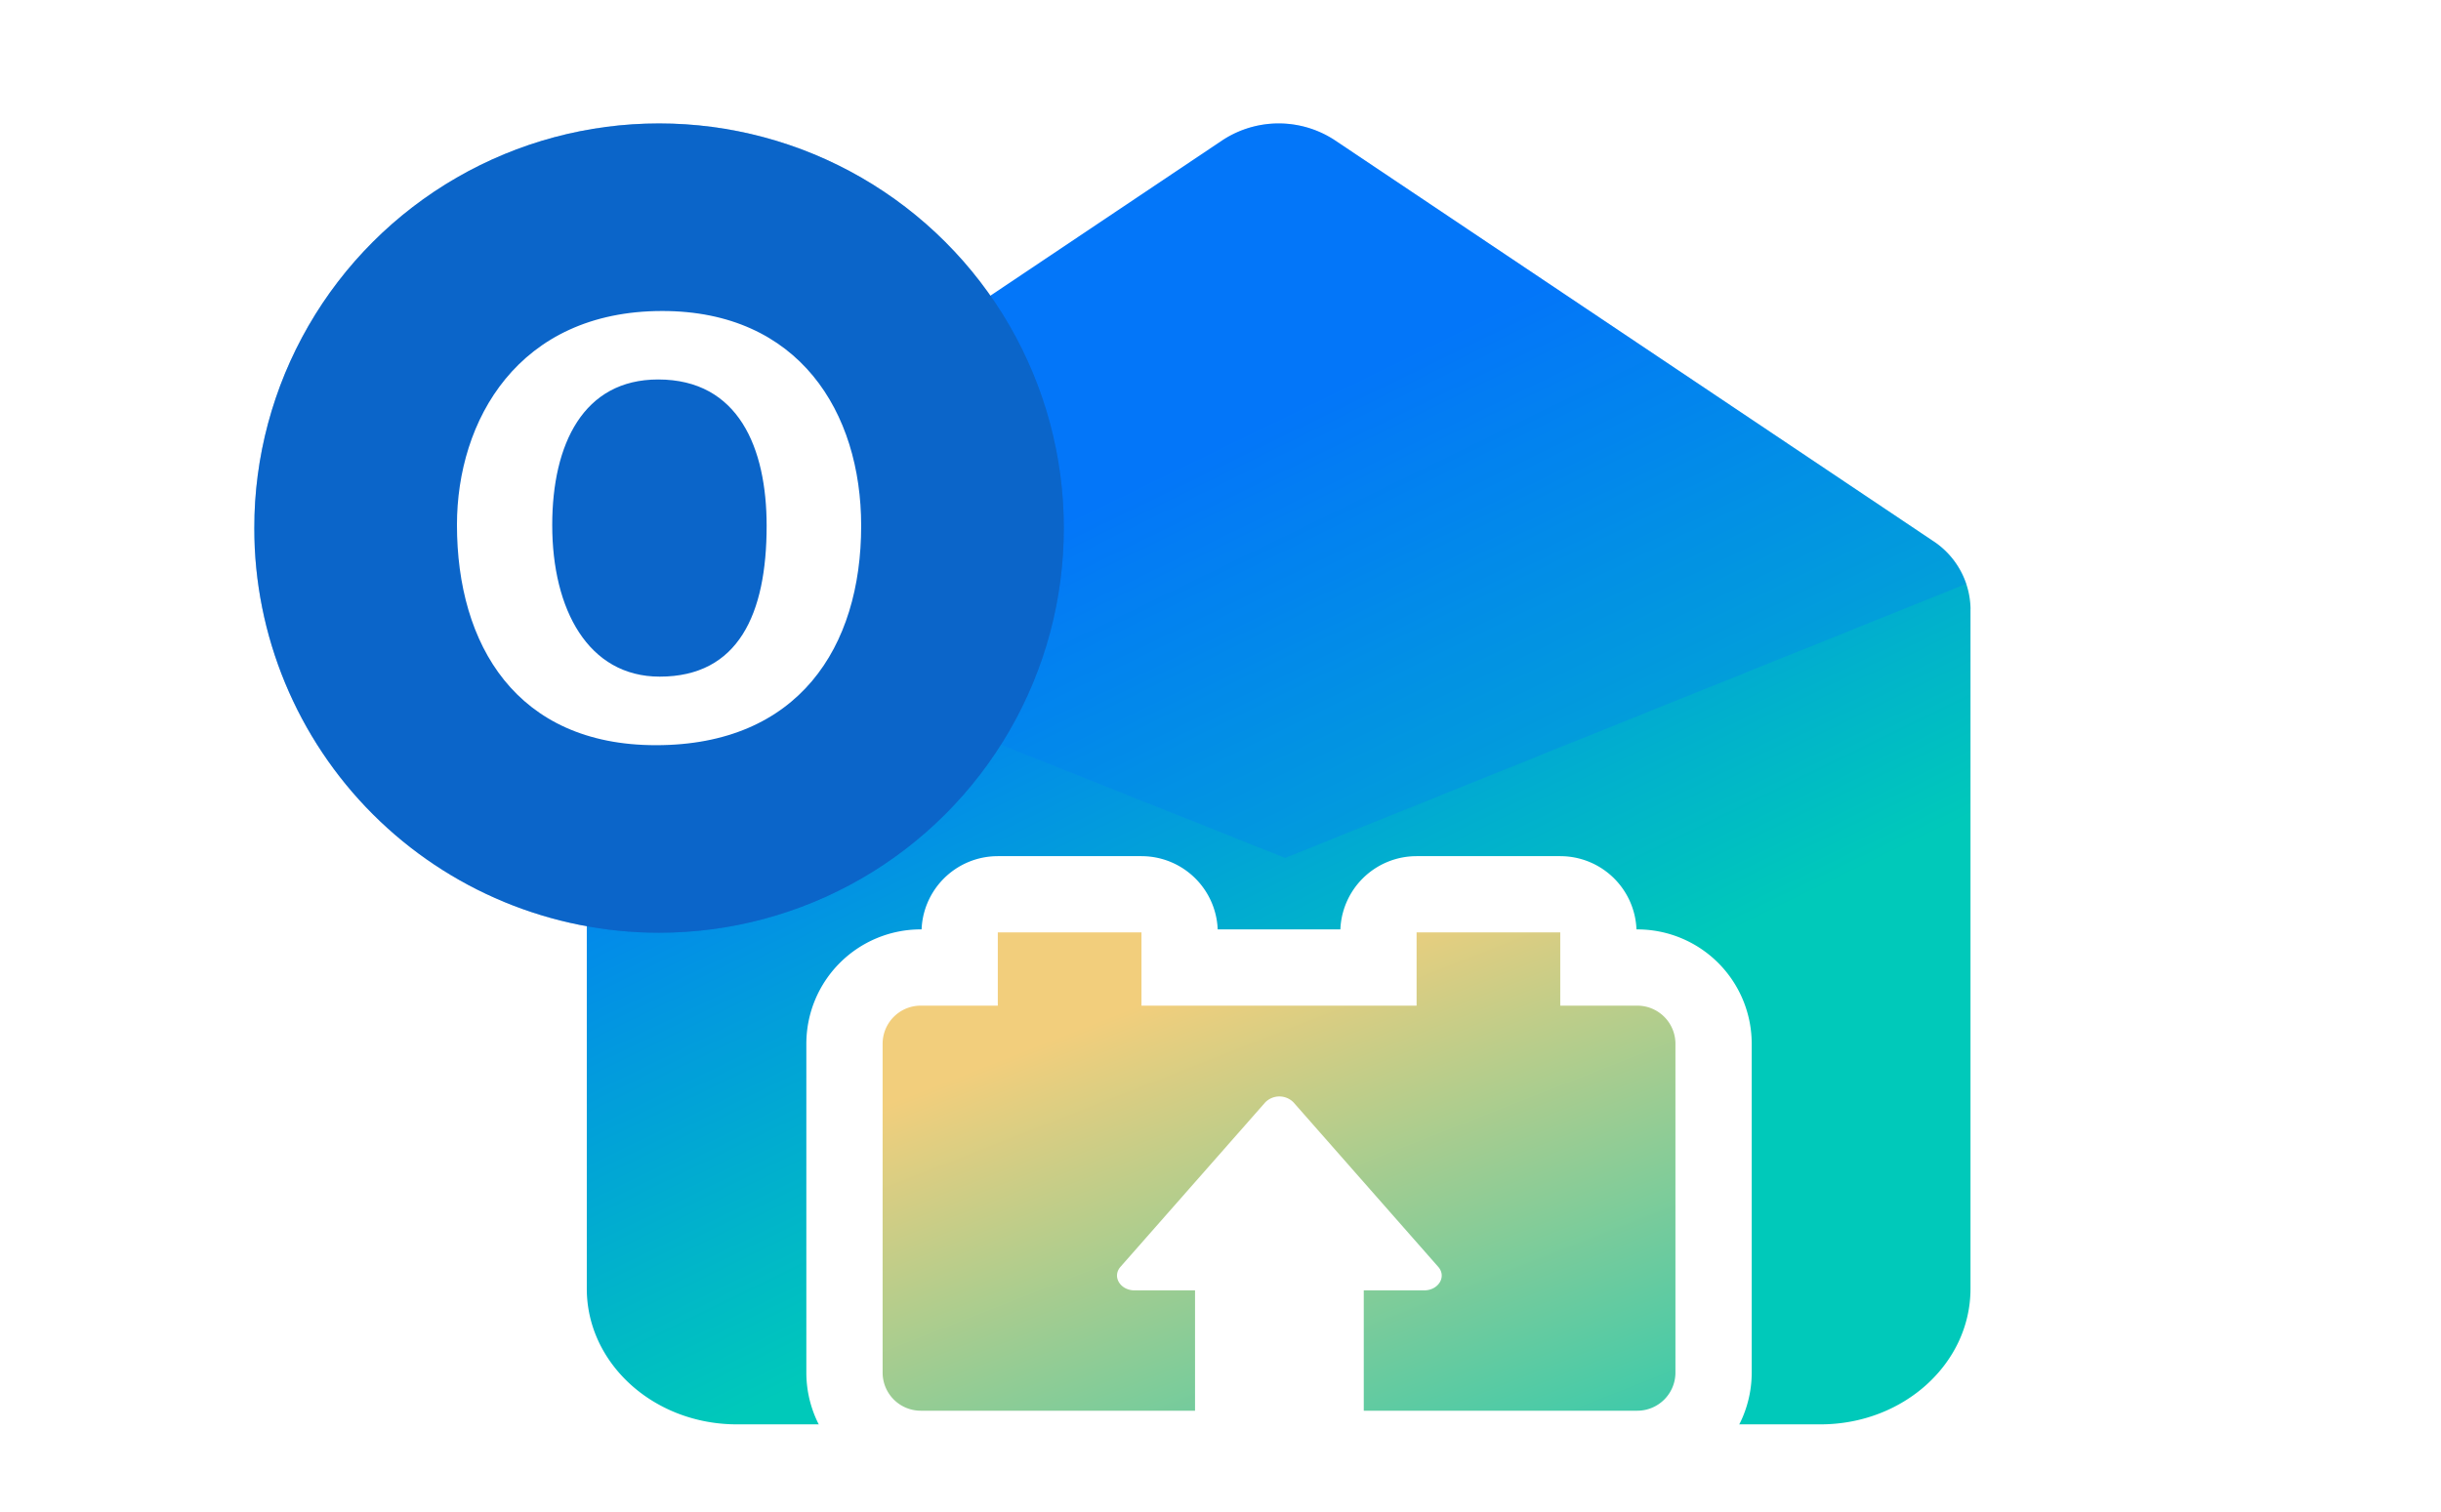
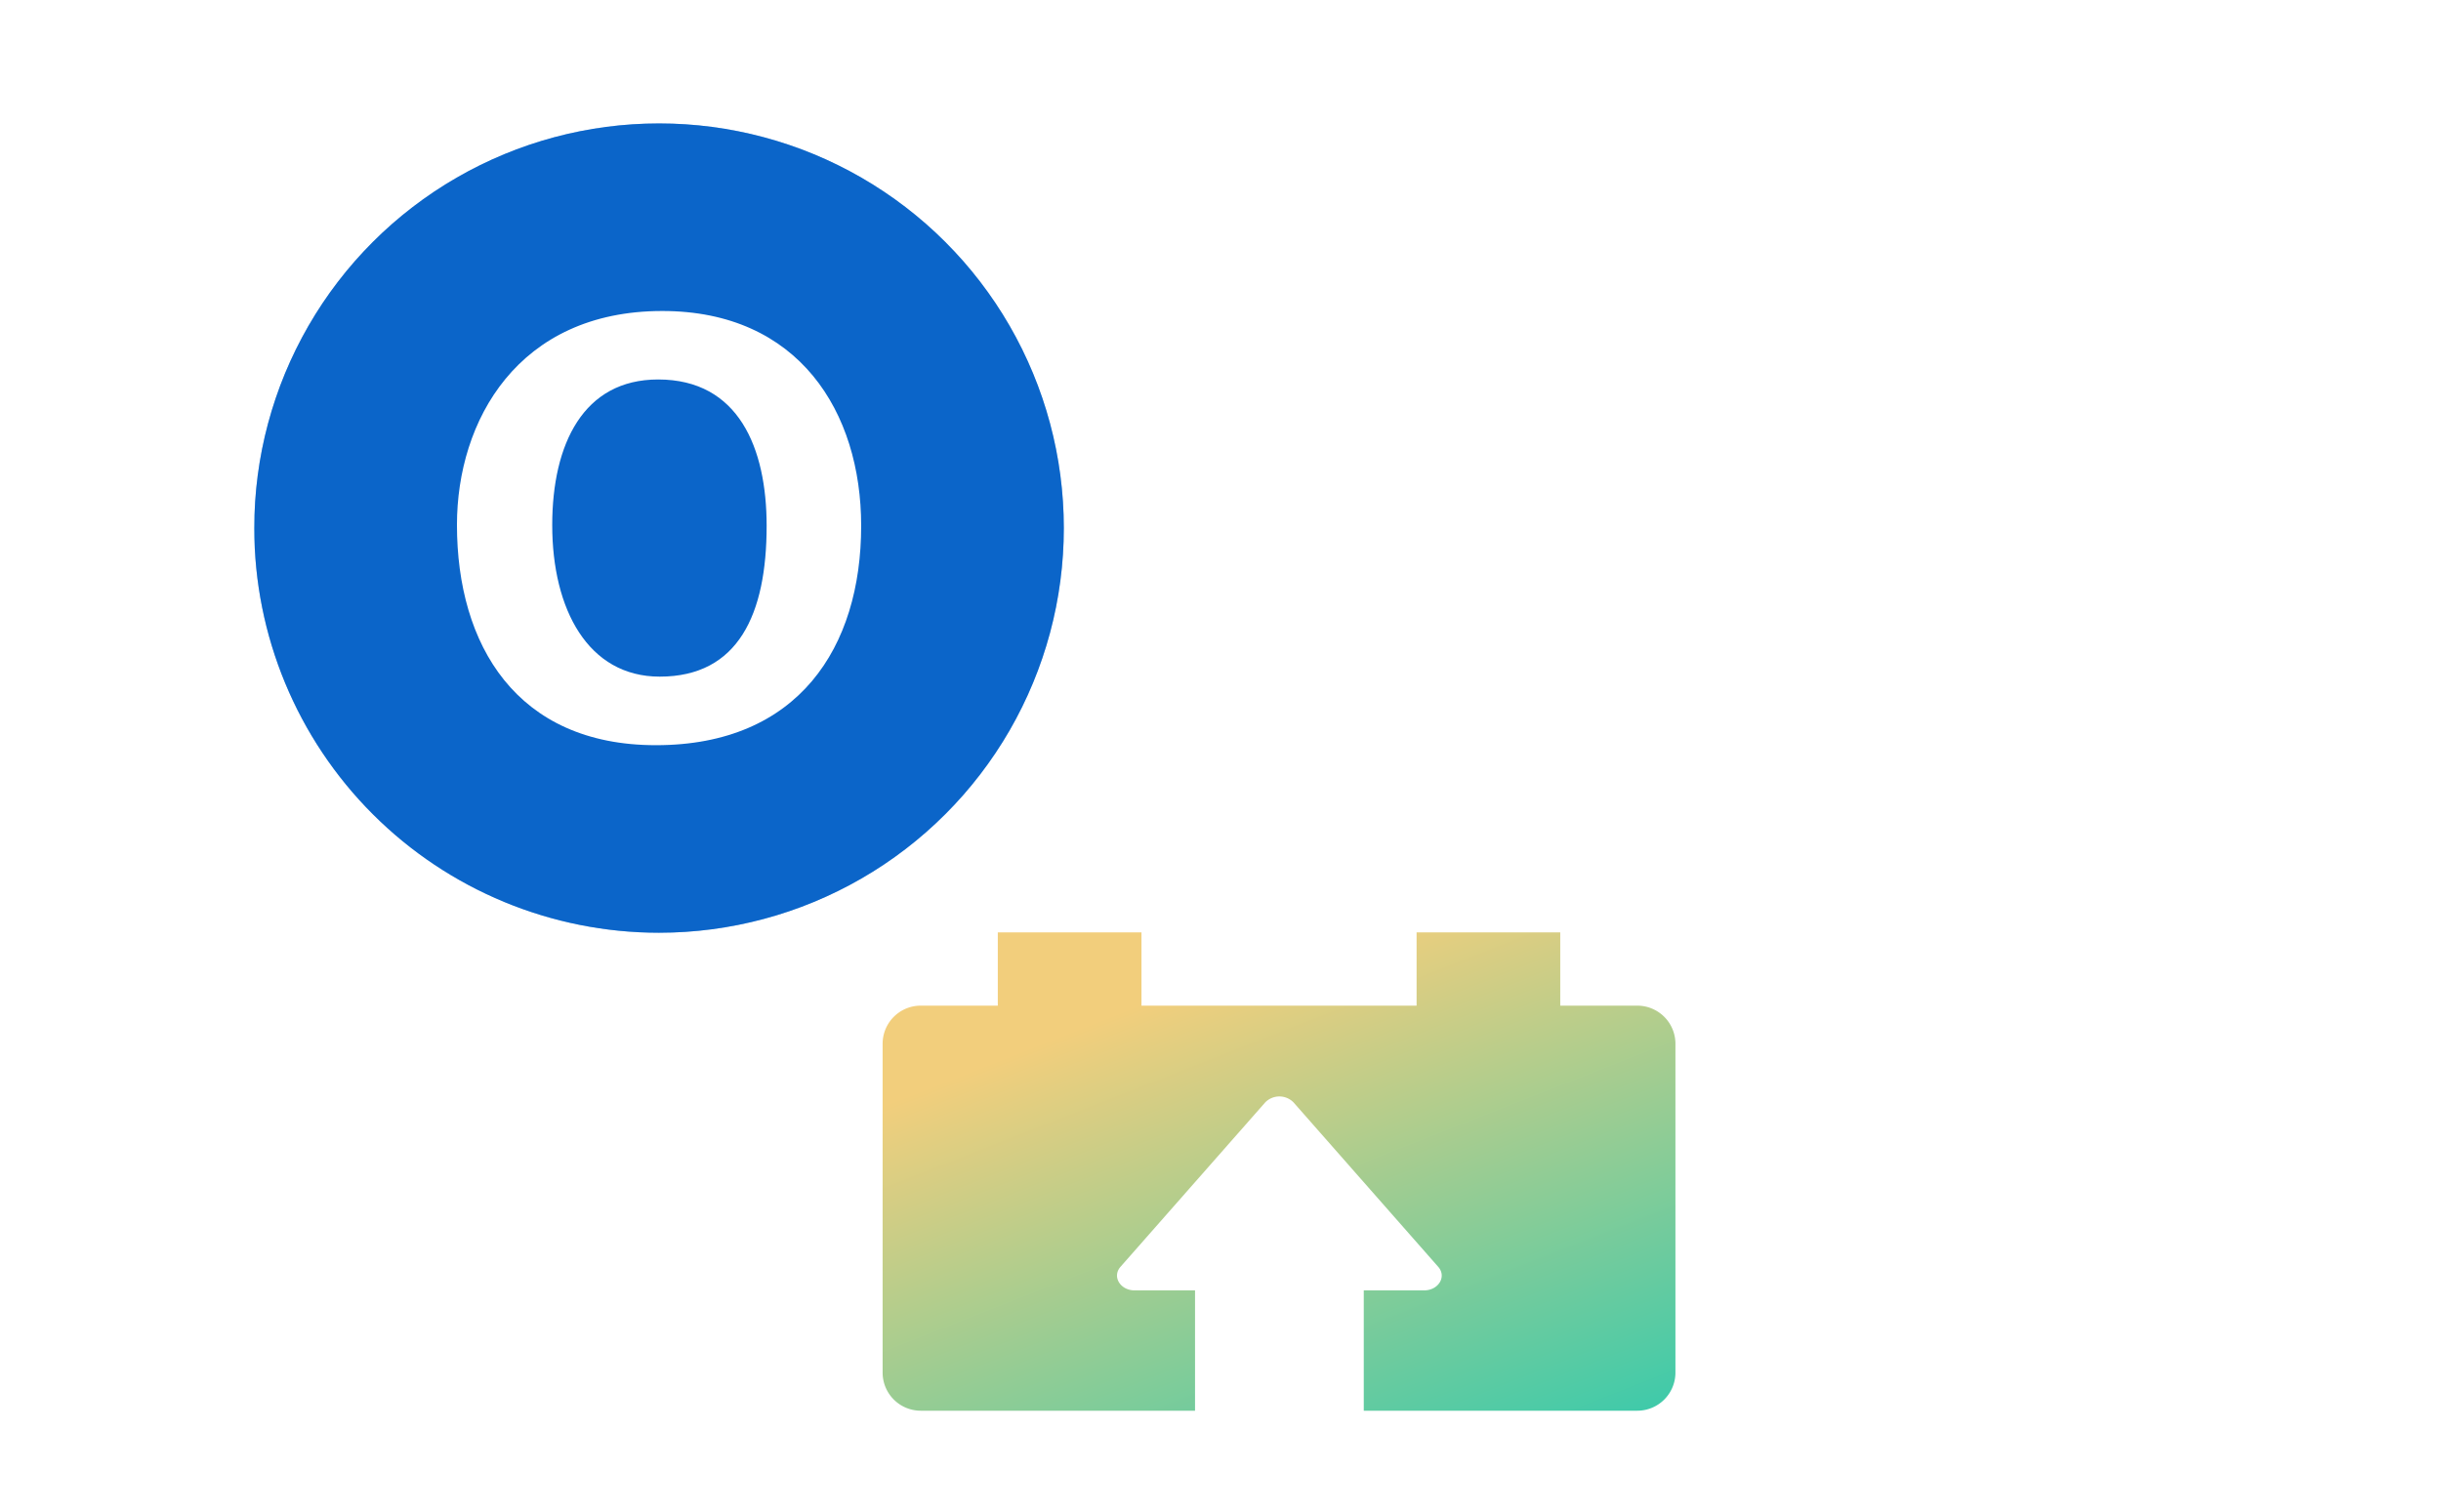
<svg xmlns="http://www.w3.org/2000/svg" width="192" height="119" viewBox="0 0 192 119">
  <defs>
    <linearGradient id="linear-gradient" x1="0.269" y1="0.346" x2="0.5" y2="0.791" gradientUnits="objectBoundingBox">
      <stop offset="0" stop-color="#0376f9" />
      <stop offset="1" stop-color="#00c9ba" />
    </linearGradient>
    <clipPath id="clip-path">
      <path id="Pfad_66043" data-name="Pfad 66043" d="M110.929,40.291V93.777c0,5.9-5.282,10.674-11.8,10.674H13.892c-6.516,0-11.8-4.779-11.8-10.674V40.291a6.506,6.506,0,0,1,3-5.377L52.109,3.407a8.042,8.042,0,0,1,8.805,0l47.019,31.508a6.506,6.506,0,0,1,3,5.377" transform="translate(-2.094 -2.094)" fill="url(#linear-gradient)" />
    </clipPath>
    <linearGradient id="linear-gradient-3" x1="0.254" y1="0.252" x2="0.911" y2="1.327" gradientUnits="objectBoundingBox">
      <stop offset="0" stop-color="#f2ce7c" />
      <stop offset="1" stop-color="#00c9ba" />
    </linearGradient>
    <clipPath id="clip-path-2">
      <path id="Rechteck_26110" data-name="Rechteck 26110" d="M31.838,0h0A31.838,31.838,0,0,1,63.677,31.838v0A31.838,31.838,0,0,1,31.838,63.677h0A31.838,31.838,0,0,1,0,31.839v0A31.838,31.838,0,0,1,31.838,0Z" transform="translate(0 0)" fill="none" />
    </clipPath>
    <linearGradient id="linear-gradient-4" y1="1.417" x2="0.001" y2="1.417" gradientUnits="objectBoundingBox">
      <stop offset="0" stop-color="#1784d8" />
      <stop offset="1" stop-color="#0b65c9" />
    </linearGradient>
  </defs>
  <g id="Gruppe_57487" data-name="Gruppe 57487" transform="translate(-411 -1346)">
    <rect id="Rechteck_26125" data-name="Rechteck 26125" width="192" height="119" transform="translate(411 1346)" fill="#fff" />
    <g id="Gruppe_57441" data-name="Gruppe 57441" transform="translate(-1773 1248.398)">
-       <path id="Pfad_46413" data-name="Pfad 46413" d="M110.929,40.291V93.777c0,5.9-5.282,10.674-11.8,10.674H13.892c-6.516,0-11.8-4.779-11.8-10.674V40.291a6.506,6.506,0,0,1,3-5.377L52.109,3.407a8.042,8.042,0,0,1,8.805,0l47.019,31.508a6.506,6.506,0,0,1,3,5.377" transform="translate(2228.063 105.218)" fill="url(#linear-gradient)" />
      <g id="Gruppe_maskieren_52316" data-name="Gruppe maskieren 52316" transform="translate(2230.157 107.313)" clip-path="url(#clip-path)">
-         <path id="Pfad_66042" data-name="Pfad 66042" d="M-10065.806-21544.166l-53.907,21.7-54.475-21.7v-53.434h108.382Z" transform="translate(10174.641 21580.256)" fill="#0476f9" opacity="0.262" style="mix-blend-mode: multiply;isolation: isolate" />
-       </g>
+         </g>
      <path id="Vereinigungsmenge_326" data-name="Vereinigungsmenge 326" d="M6,43.633a6,6,0,0,1-6-6V11.762a6,6,0,0,1,6-6H9.06V3a3,3,0,0,1,3-3h11.3a3,3,0,0,1,3,3V5.763H42V3a3,3,0,0,1,3-3H56.3a3,3,0,0,1,3,3V5.763h3.059a6,6,0,0,1,6,6V37.633a6,6,0,0,1-6,6Z" transform="translate(2250.424 167.963)" stroke="#fff" stroke-miterlimit="10" stroke-width="6" fill="url(#linear-gradient-3)" />
      <g id="Gruppe_57436" data-name="Gruppe 57436" transform="translate(2204 107.313)" clip-path="url(#clip-path-2)">
        <rect id="Rechteck_26109" data-name="Rechteck 26109" width="63.677" height="63.677" transform="translate(0 0)" fill="url(#linear-gradient-4)" />
      </g>
      <g id="Gruppe_57437" data-name="Gruppe 57437" transform="translate(2204 107.313)" opacity="0.335" clip-path="url(#clip-path-2)" style="mix-blend-mode: multiply;isolation: isolate">
        <rect id="Rechteck_26111" data-name="Rechteck 26111" width="63.677" height="63.677" transform="translate(0 0)" fill="url(#linear-gradient-4)" />
      </g>
      <path id="Pfad_66044" data-name="Pfad 66044" d="M406.879,927.337c0,9.567-4.943,17.259-16.144,17.259-10.964,0-15.65-7.887-15.65-17.333,0-8.185,4.792-16.829,16.15-16.829,10.748,0,15.644,7.961,15.644,16.9m-24.3-.049c0,6.633,2.828,11.917,8.455,11.917,6.181,0,8.41-4.912,8.41-11.863,0-6.12-2.2-11.517-8.534-11.517-5.874,0-8.331,5.071-8.331,11.463" transform="translate(1844.857 -788.363)" fill="#fff" />
      <g id="Gruppe_57439" data-name="Gruppe 57439" transform="translate(2271.86 183.87)">
        <path id="Pfad_47091" data-name="Pfad 47091" d="M11.552,17.763H1.719C.771,17.763,0,17.242,0,16.6V1.164C0,.521.771,0,1.719,0h9.834c.948,0,1.719.521,1.719,1.164V16.6c0,.64-.771,1.161-1.719,1.161" transform="translate(6.137 9.964)" fill="#fff" />
        <path id="Pfad_47092" data-name="Pfad 47092" d="M24.151,15.259H1.391c-1.138,0-1.792-1.083-1.12-1.851L11.654.472a1.558,1.558,0,0,1,2.234,0l11.38,12.936c.675.768.021,1.851-1.117,1.851" transform="translate(0 0)" fill="#fff" />
      </g>
    </g>
  </g>
</svg>